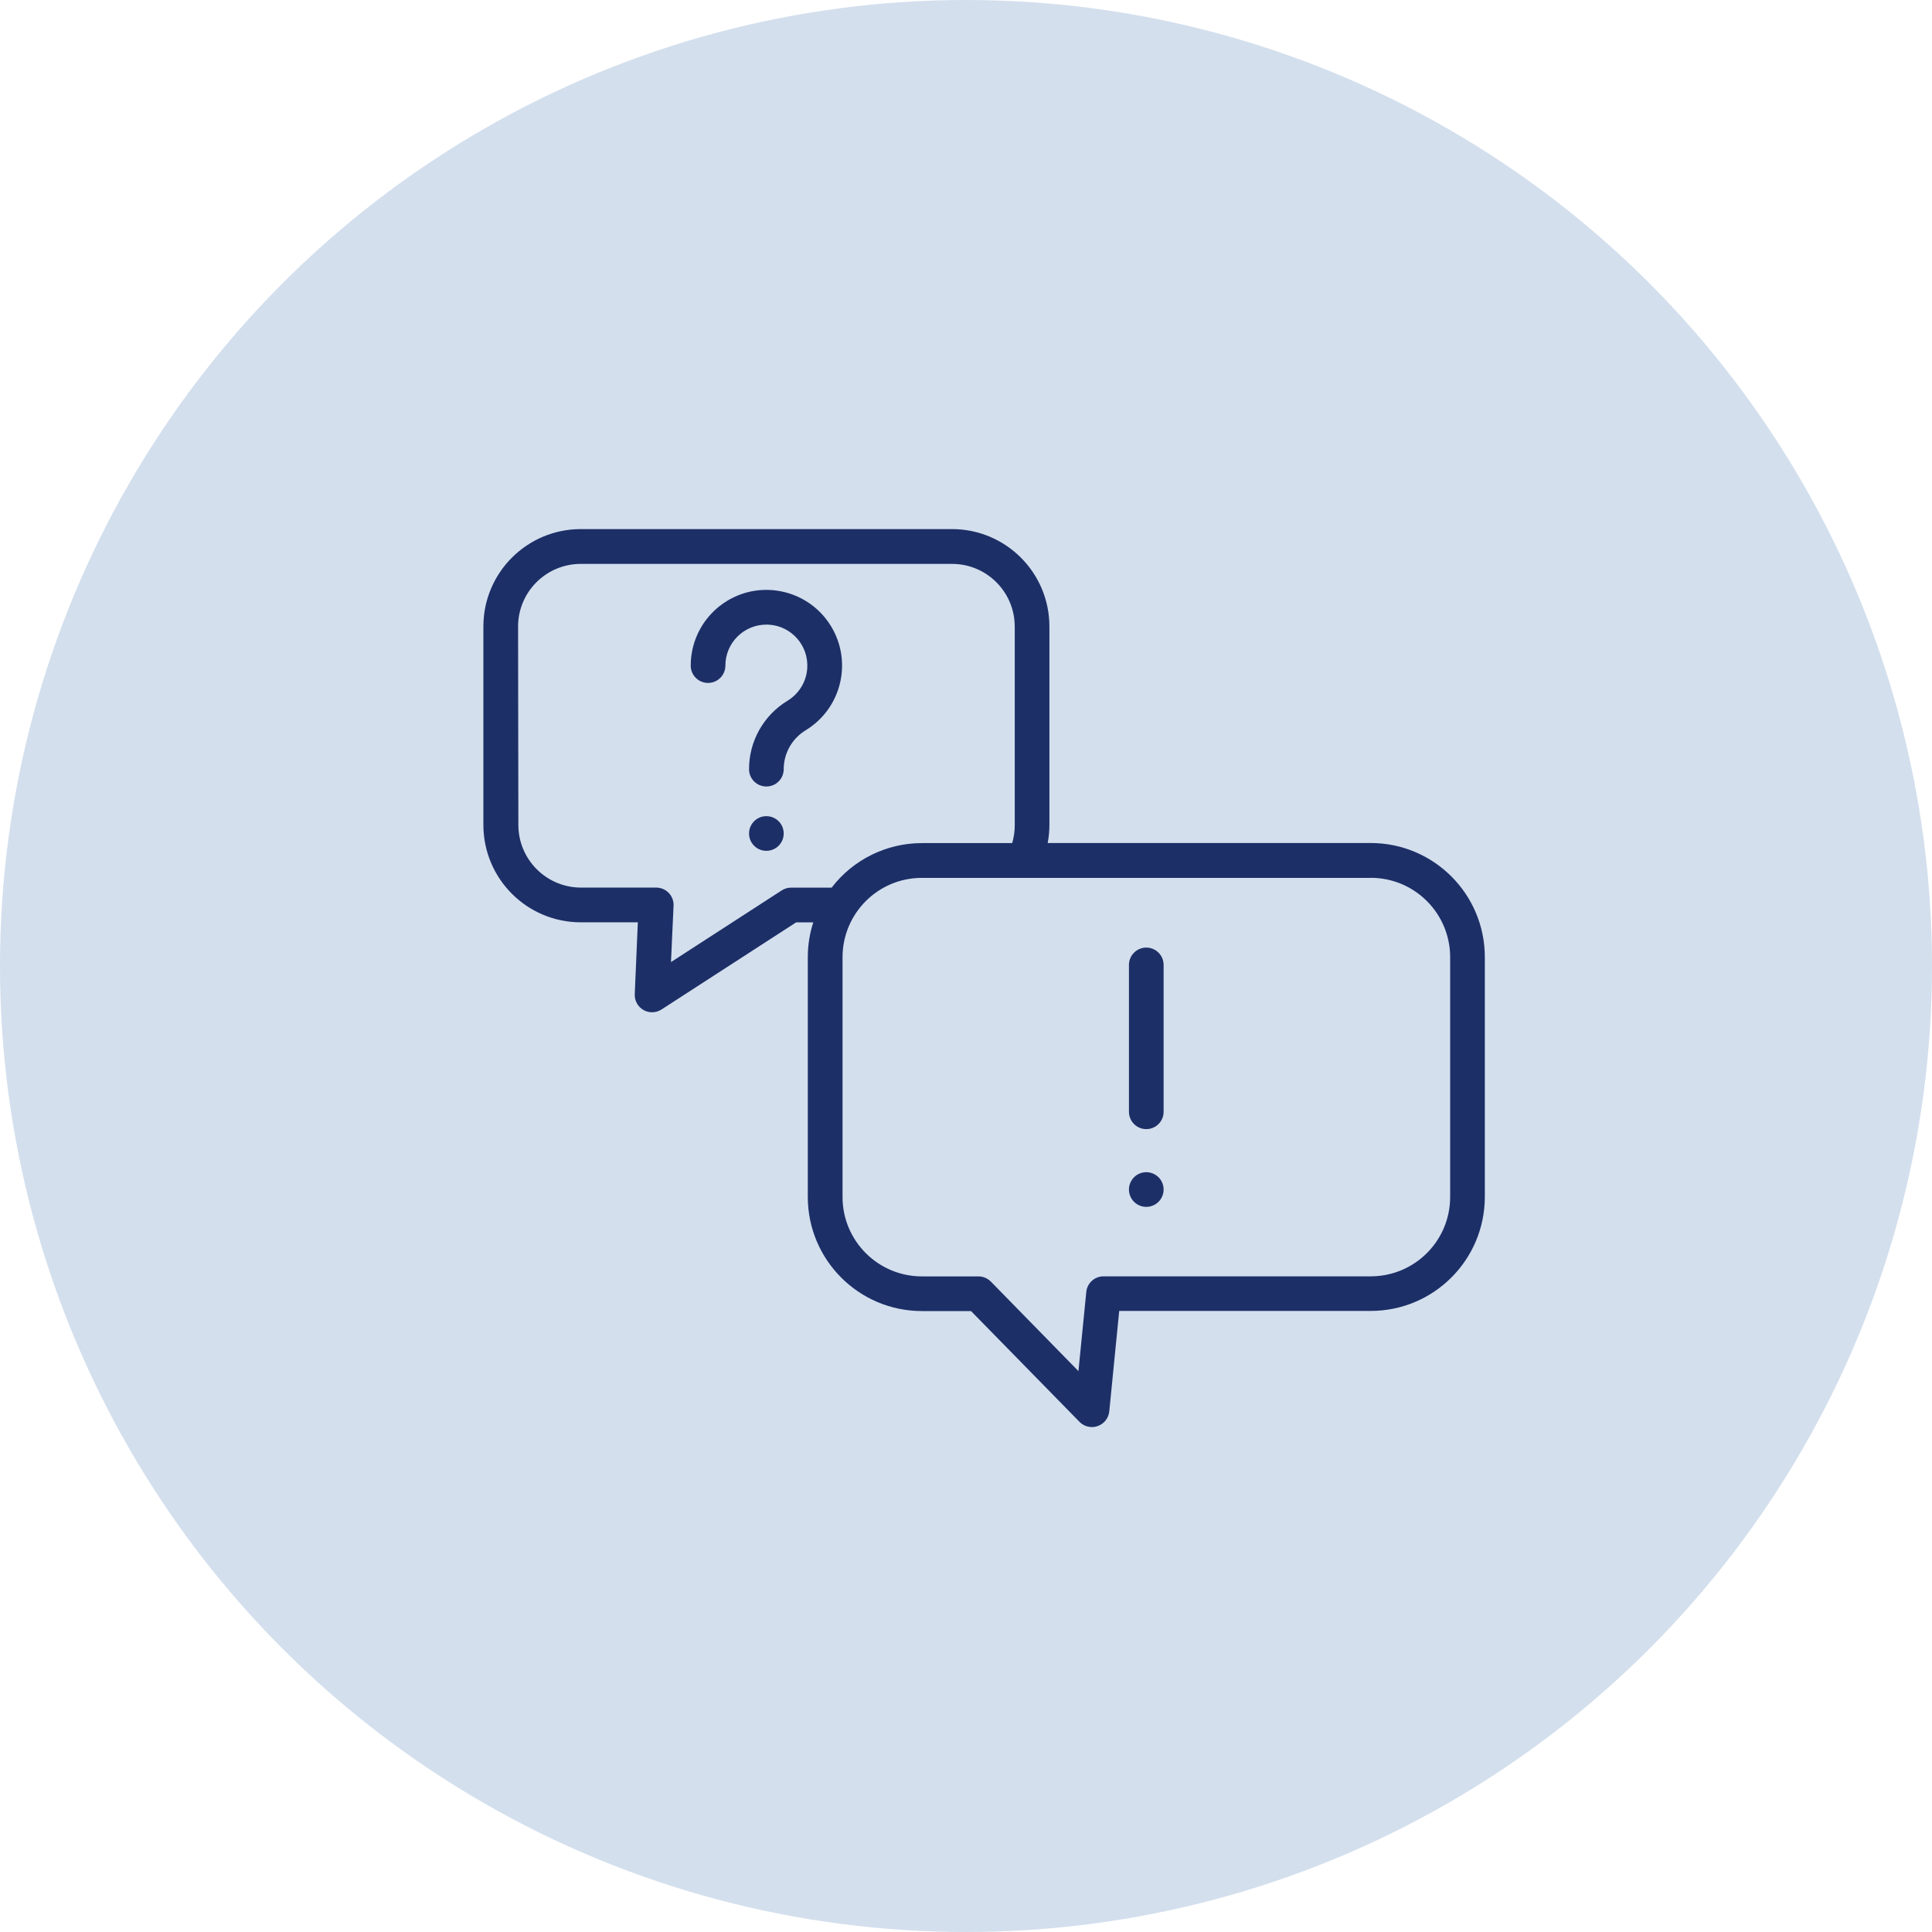
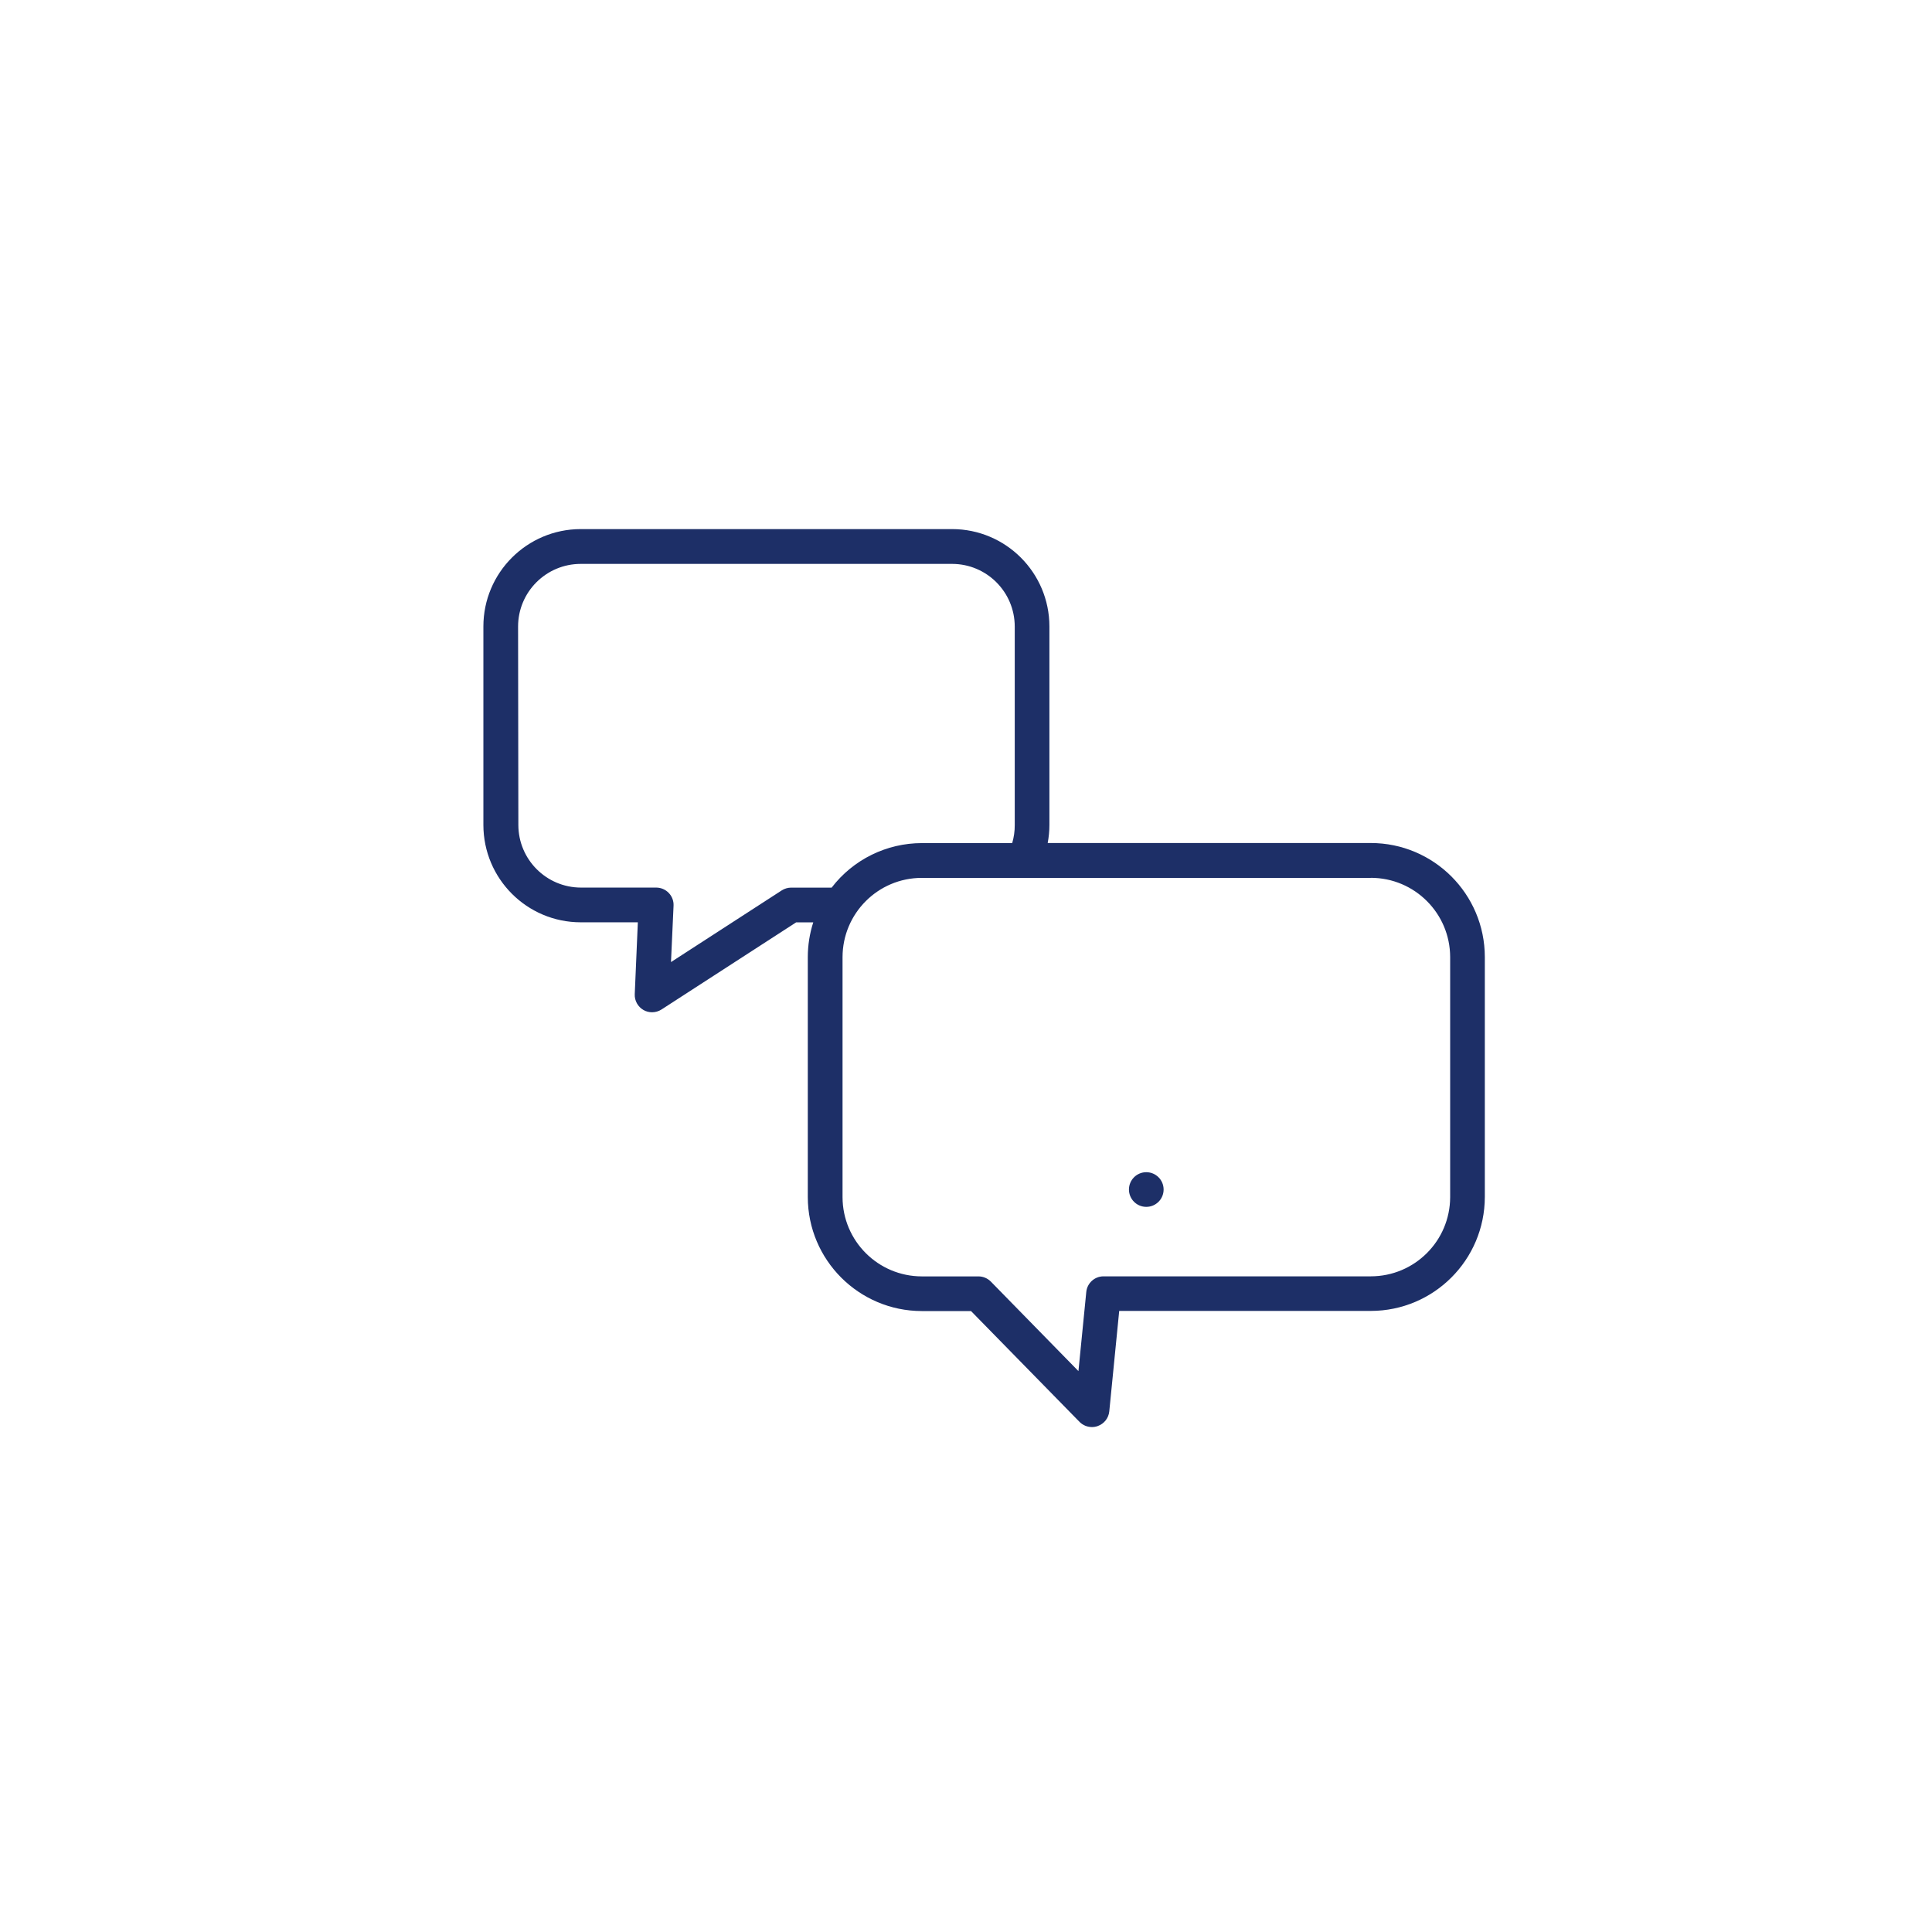
<svg xmlns="http://www.w3.org/2000/svg" version="1.1" id="Ebene_1" x="0px" y="0px" viewBox="0 0 70 70" style="enable-background:new 0 0 70 70;" xml:space="preserve">
-   <circle id="Ellipse_1" style="fill:#D3DFED;" cx="35" cy="35" r="35" />
  <g id="PK_Icon_question" transform="translate(1434 4912.348)">
    <path id="Pfad_88" style="fill:#1D2F67;" d="M-1412.961-4878.931h2.071l-0.112,2.604c-0.01,0.235,0.112,0.456,0.316,0.573   c0.095,0.055,0.202,0.082,0.312,0.082c0.12,0,0.24-0.035,0.341-0.1l4.88-3.158h0.619c-0.131,0.407-0.198,0.833-0.198,1.261v8.693   c0.003,2.279,1.851,4.127,4.13,4.13h1.784l3.934,4.018c0.12,0.12,0.28,0.185,0.449,0.185c0.071,0,0.142-0.012,0.209-0.037   c0.23-0.082,0.393-0.288,0.417-0.531l0.36-3.64h9.116c2.281-0.002,4.128-1.85,4.131-4.13v-8.693   c-0.003-2.281-1.851-4.128-4.131-4.13h-11.707c0.04-0.216,0.062-0.436,0.062-0.656v-7.191c-0.002-1.947-1.579-3.525-3.525-3.527   h-13.458c-1.947,0.003-3.525,1.582-3.525,3.529v7.191C-1416.484-4880.511-1414.908-4878.933-1412.961-4878.931z    M-1384.332-4880.543c1.587,0.002,2.872,1.287,2.874,2.873v8.693c-0.002,1.587-1.287,2.871-2.874,2.873h-9.685   c-0.323,0-0.594,0.245-0.625,0.567l-0.284,2.867l-3.178-3.248c-0.12-0.118-0.28-0.185-0.448-0.184h-2.048   c-1.587-0.002-2.871-1.287-2.873-2.873v-8.693c0.002-1.587,1.286-2.872,2.873-2.873h16.269V-4880.543z M-1415.229-4889.648   c0.001-1.253,1.016-2.267,2.268-2.269h13.458c1.253,0.002,2.267,1.016,2.269,2.269v7.191c0.002,0.222-0.03,0.443-0.092,0.656   h-3.271c-1.282,0-2.491,0.596-3.271,1.613h-1.465c-0.12,0-0.24,0.035-0.342,0.1l-4.014,2.598l0.093-2.044   c0.008-0.171-0.055-0.338-0.174-0.461c-0.119-0.124-0.282-0.194-0.454-0.194h-2.727c-1.252-0.002-2.266-1.016-2.268-2.268   L-1415.229-4889.648z" />
-     <path id="Pfad_89" style="fill:#1D2F67;" d="M-1408.346-4887.604c0.347,0,0.628-0.281,0.628-0.628c0-0.82,0.665-1.485,1.485-1.485   c0.033,0,0.065,0.001,0.096,0.002c0.819,0.054,1.439,0.76,1.385,1.58c-0.031,0.482-0.296,0.918-0.707,1.171   c-0.871,0.525-1.403,1.467-1.402,2.485c0,0.347,0.281,0.628,0.629,0.627c0.347,0,0.627-0.281,0.627-0.627   c0.001-0.579,0.305-1.115,0.802-1.414c1.292-0.79,1.7-2.478,0.91-3.77c-0.79-1.292-2.478-1.699-3.77-0.91   c-0.814,0.499-1.311,1.384-1.311,2.337C-1408.975-4887.886-1408.694-4887.605-1408.346-4887.604L-1408.346-4887.604z" />
-     <path id="Pfad_90" style="fill:#1D2F67;" d="M-1392.468-4871.438c0.347,0,0.628-0.281,0.628-0.628v-5.32   c0-0.347-0.28-0.628-0.627-0.629c-0.347,0-0.628,0.28-0.629,0.627v0.001v5.32   C-1393.096-4871.719-1392.815-4871.438-1392.468-4871.438z" />
    <circle id="Ellipse_2" style="fill:#1D2F67;" cx="-1392.468" cy="-4869.249" r="0.628" />
-     <circle id="Ellipse_3" style="fill:#1D2F67;" cx="-1406.233" cy="-4882.149" r="0.628" />
  </g>
</svg>